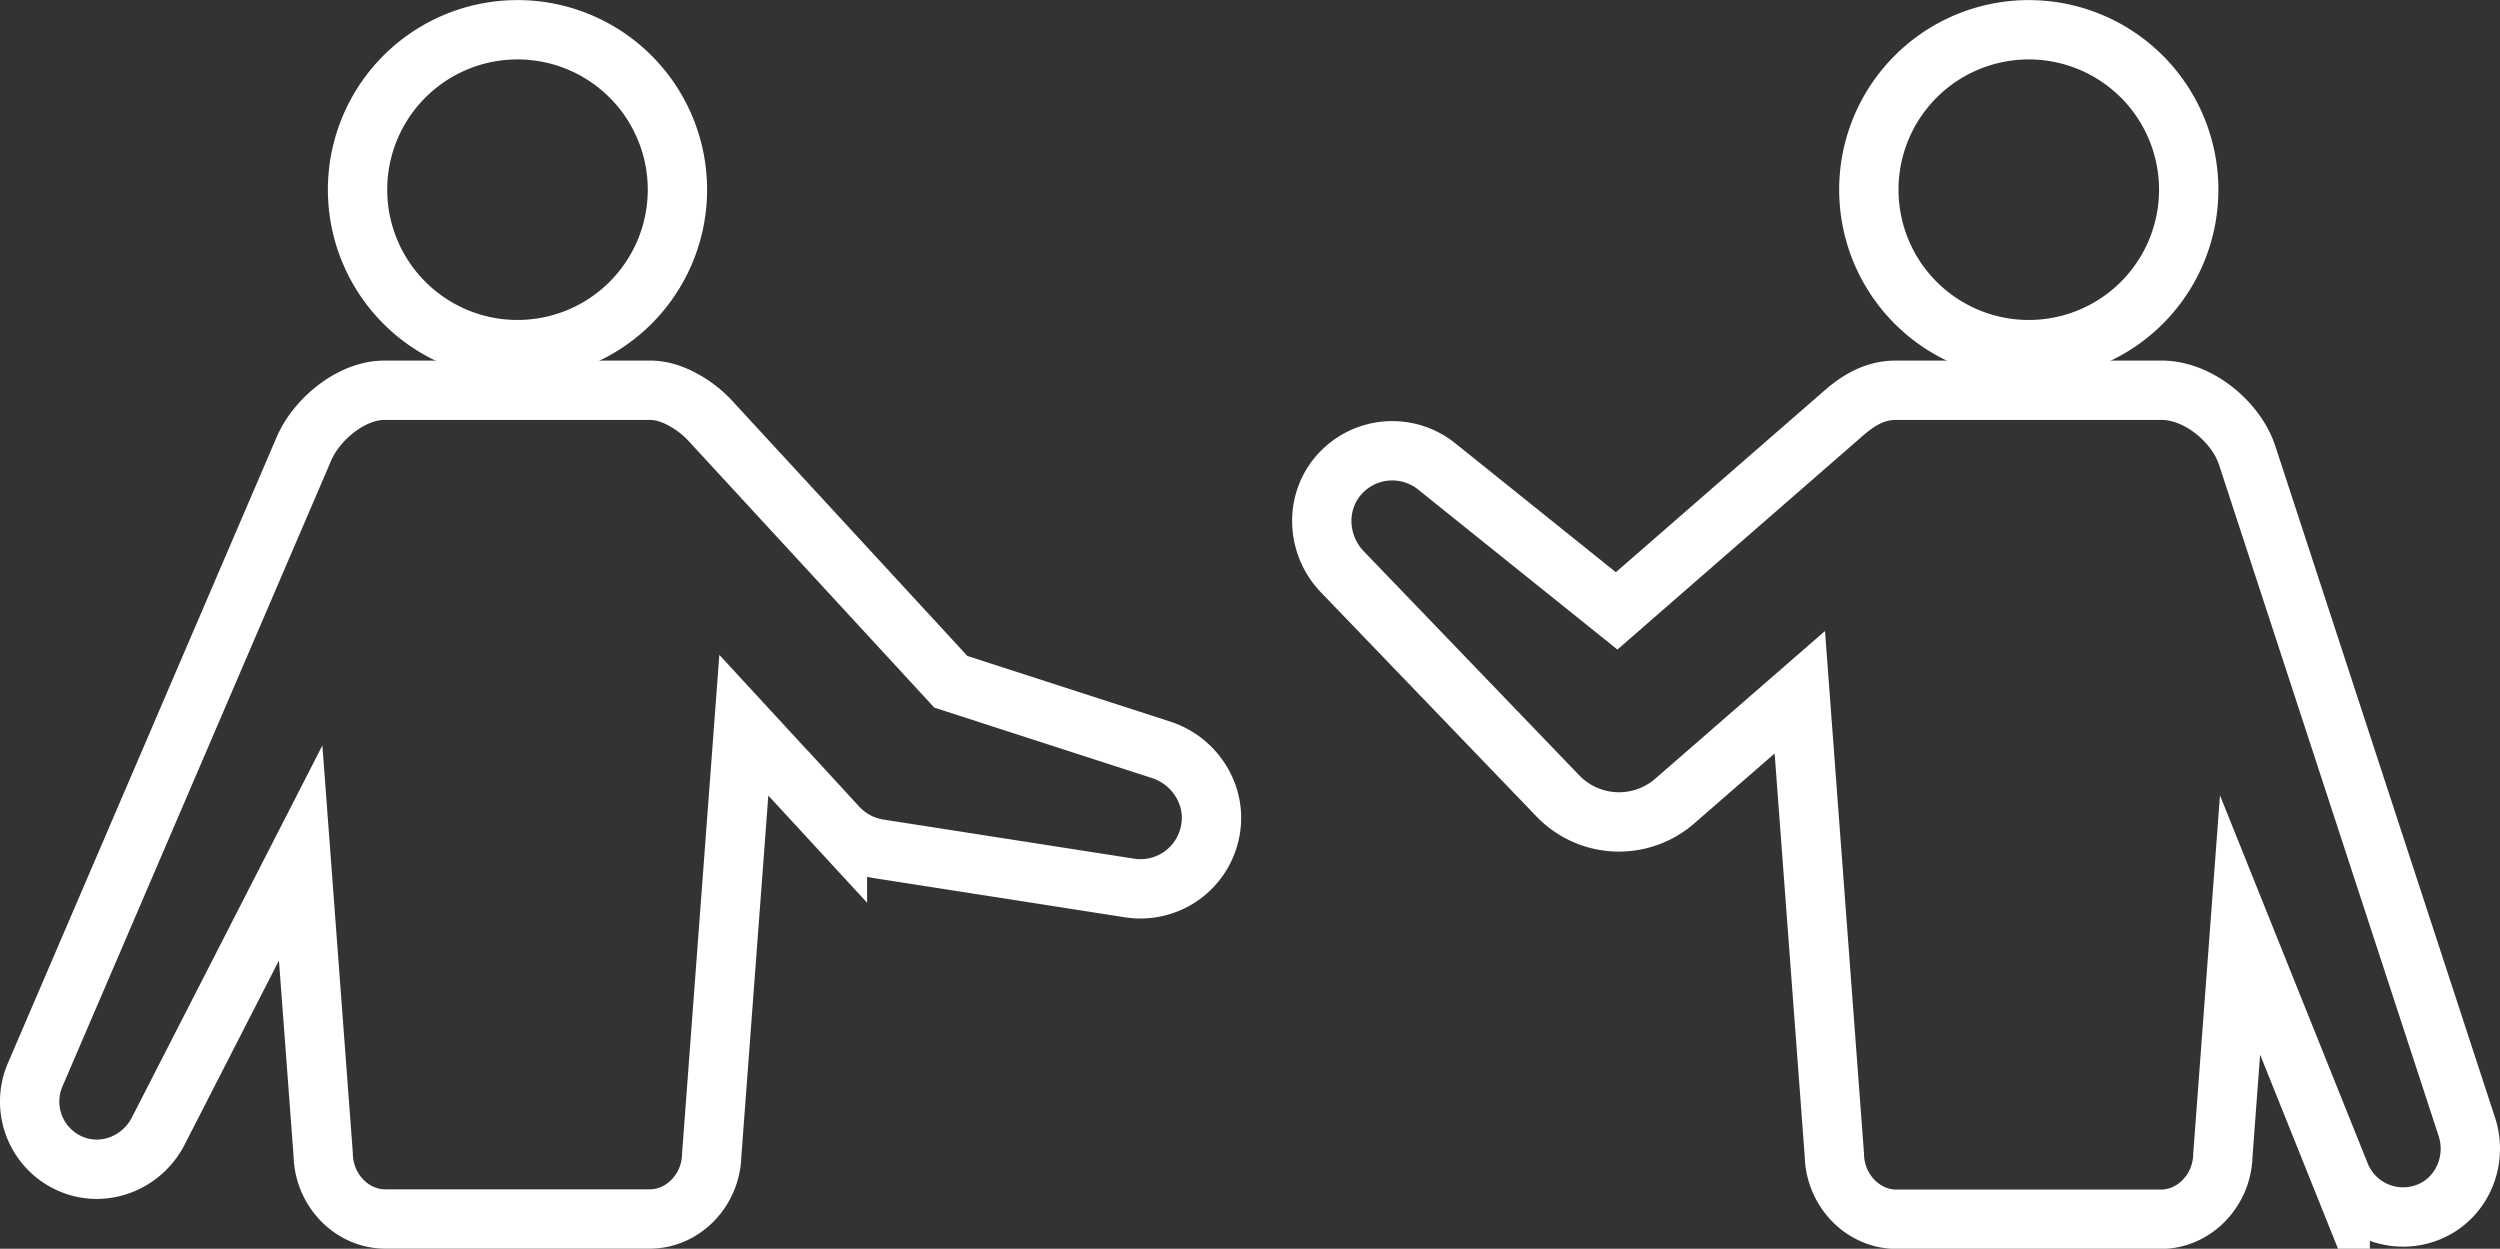
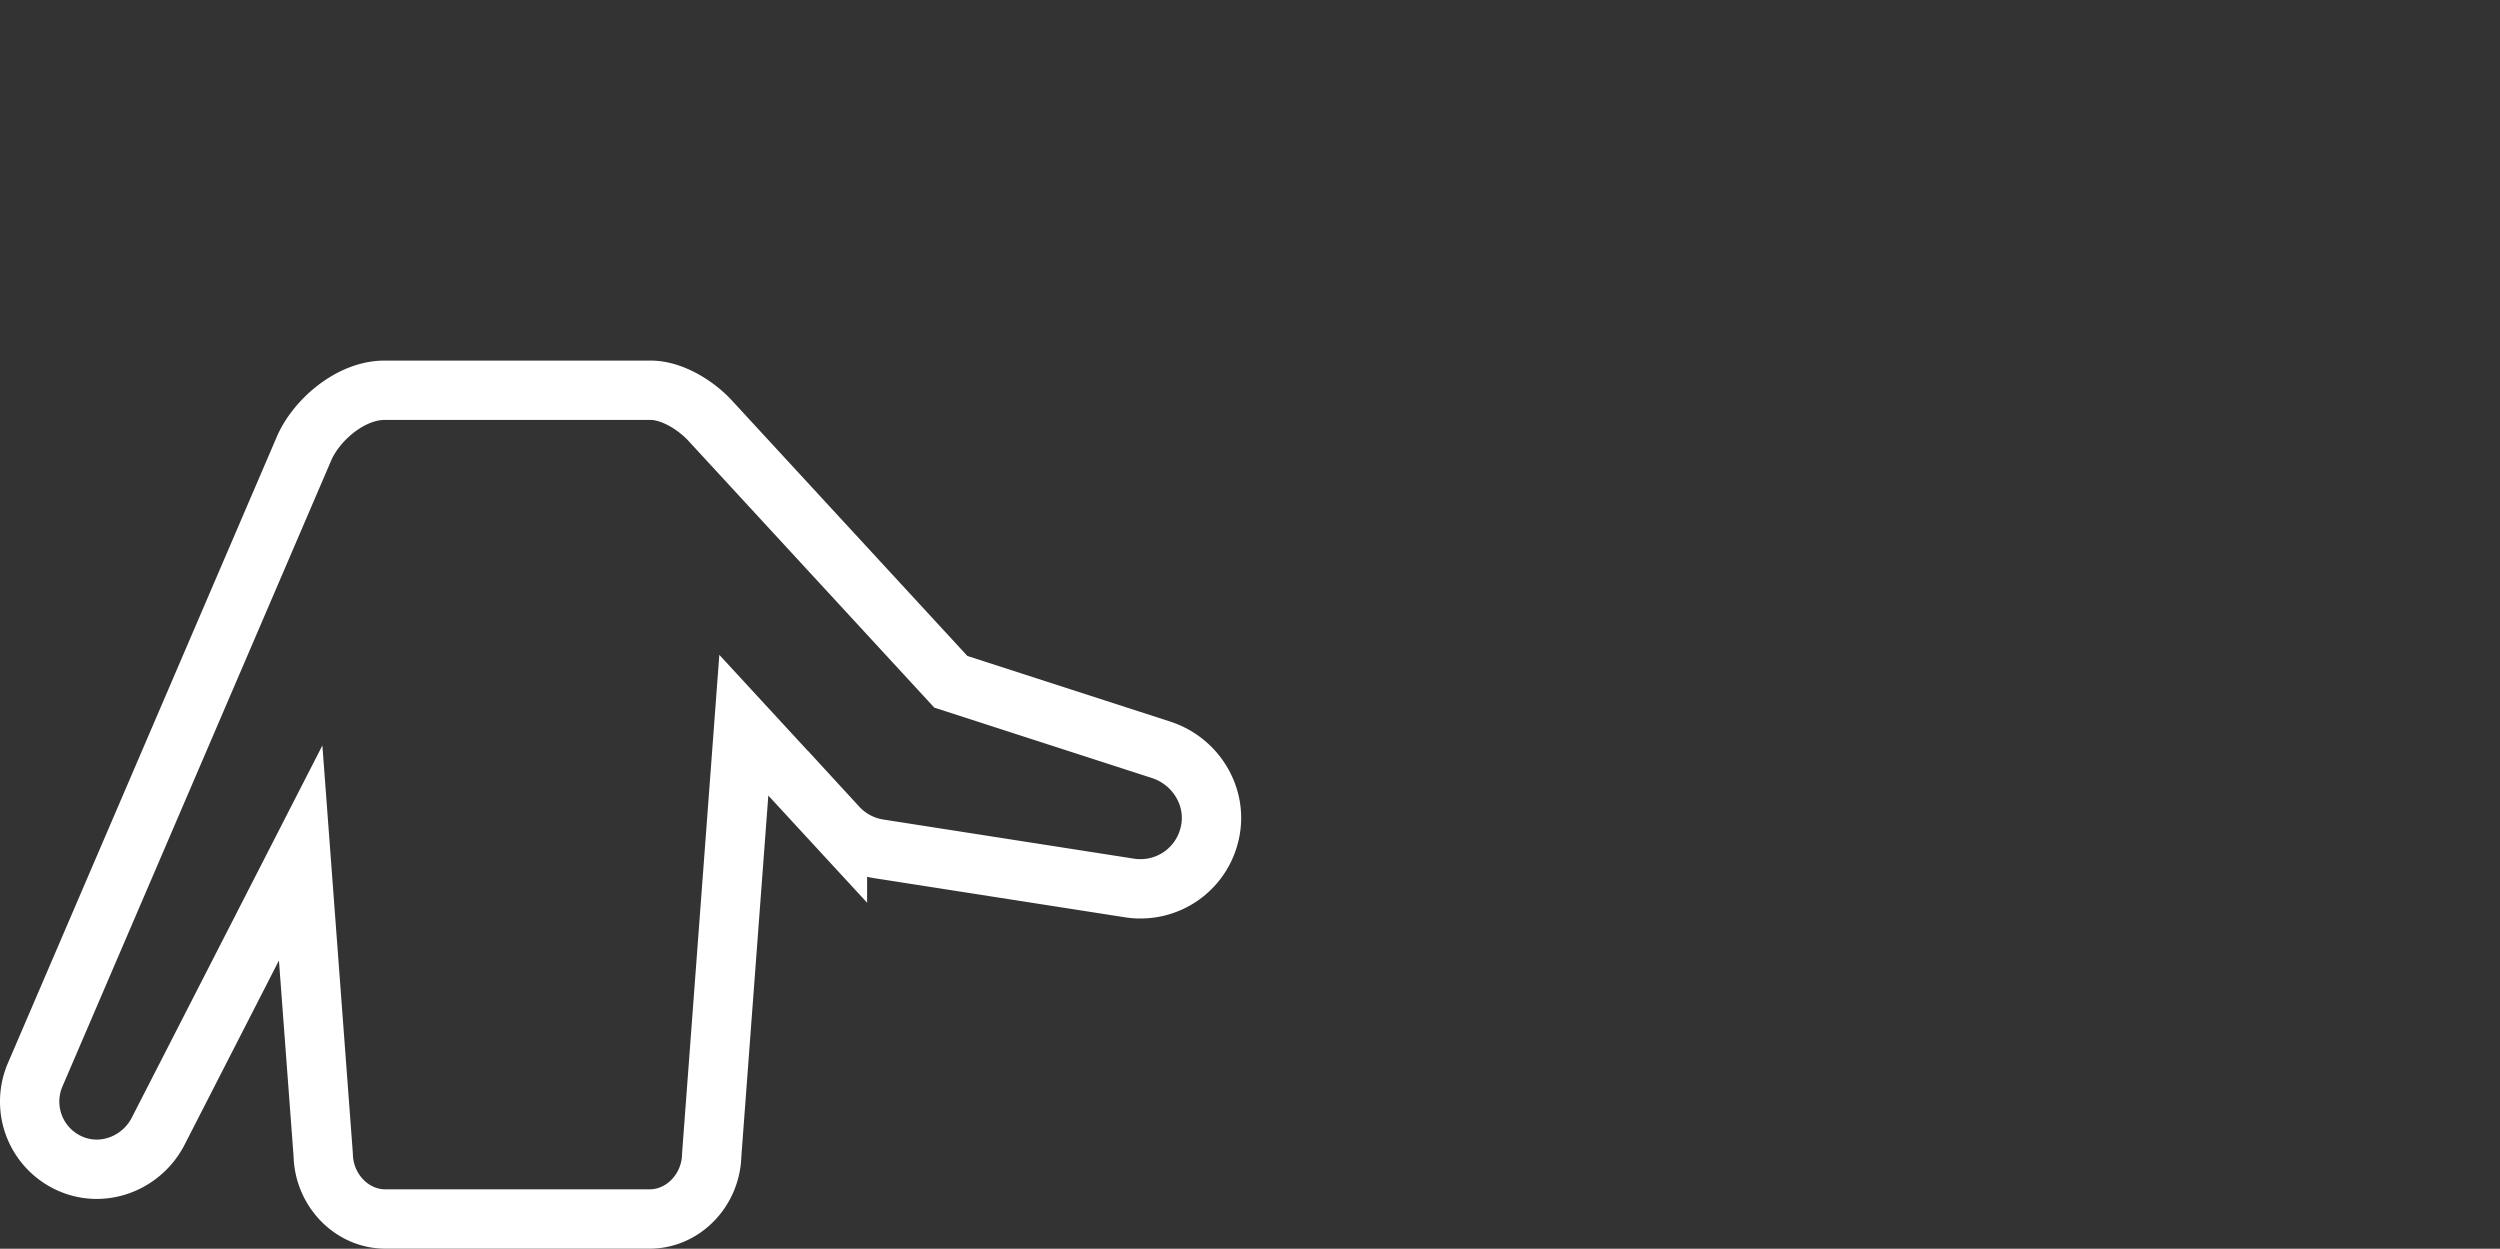
<svg xmlns="http://www.w3.org/2000/svg" viewBox="0 0 758.41 378.83">
  <rect x="0" y="0" width="758.41" height="378.83" fill="#333333" stroke="none" />
-   <path d="M612.88,106A48.52,48.52,0,1,0,567,60,48.53,48.53,0,0,0,612.88,106Z" style="fill:none;stroke:#fff;stroke-miterlimit:10;stroke-width:18px" />
-   <path d="M748.35,341.84,681.79,138.39c-.18-.54-.4-1.15-.62-1.69-3.76-9.37-14.62-18.31-25.41-18.31H575.05c-6.94,0-12.09,3.76-15.9,7.07l-68.72,59.86-54.59-43.83A21.51,21.51,0,0,0,406.26,144c-7.48,8.43-6.86,21.33.95,29.46l65.4,68A25.74,25.74,0,0,0,508,243.06L546,210l10.48,140.38c.2,10.72,8.66,19.49,18.81,19.49h80.25c10.14,0,18.6-8.77,18.8-19.49l5.21-69.76,30.39,75.71a20.58,20.58,0,0,0,27.63,11C747.13,362.94,751.62,351.83,748.35,341.84Z" style="fill:none;stroke:#fff;stroke-miterlimit:10;stroke-width:18px" />
-   <path d="M154.46,106A48.52,48.52,0,1,0,108.53,60,48.53,48.53,0,0,0,154.46,106Z" style="fill:none;stroke:#fff;stroke-miterlimit:10;stroke-width:18px" />
  <path d="M352.22,227.46l-63.77-20.63-73.06-79.27c-4.15-4.5-11.44-9.17-18-9.17H116.63c-10.21,0-20.68,9-24.41,17.71l-81.57,190a20.57,20.57,0,0,0,11.67,27.33c9.83,3.71,20.88-.92,25.67-10.27l43.22-84.4,6.84,91.55c.2,10.72,8.67,19.49,18.81,19.49h80.25c10.14,0,18.6-8.77,18.8-19.49L225.65,220l28.4,30.81a21.51,21.51,0,0,0,12.54,6.7l76.11,11.88A21.53,21.53,0,0,0,367,252.77C369.5,241.85,362.87,230.91,352.22,227.46Z" style="fill:none;stroke:#fff;stroke-miterlimit:10;stroke-width:18px" />
</svg>